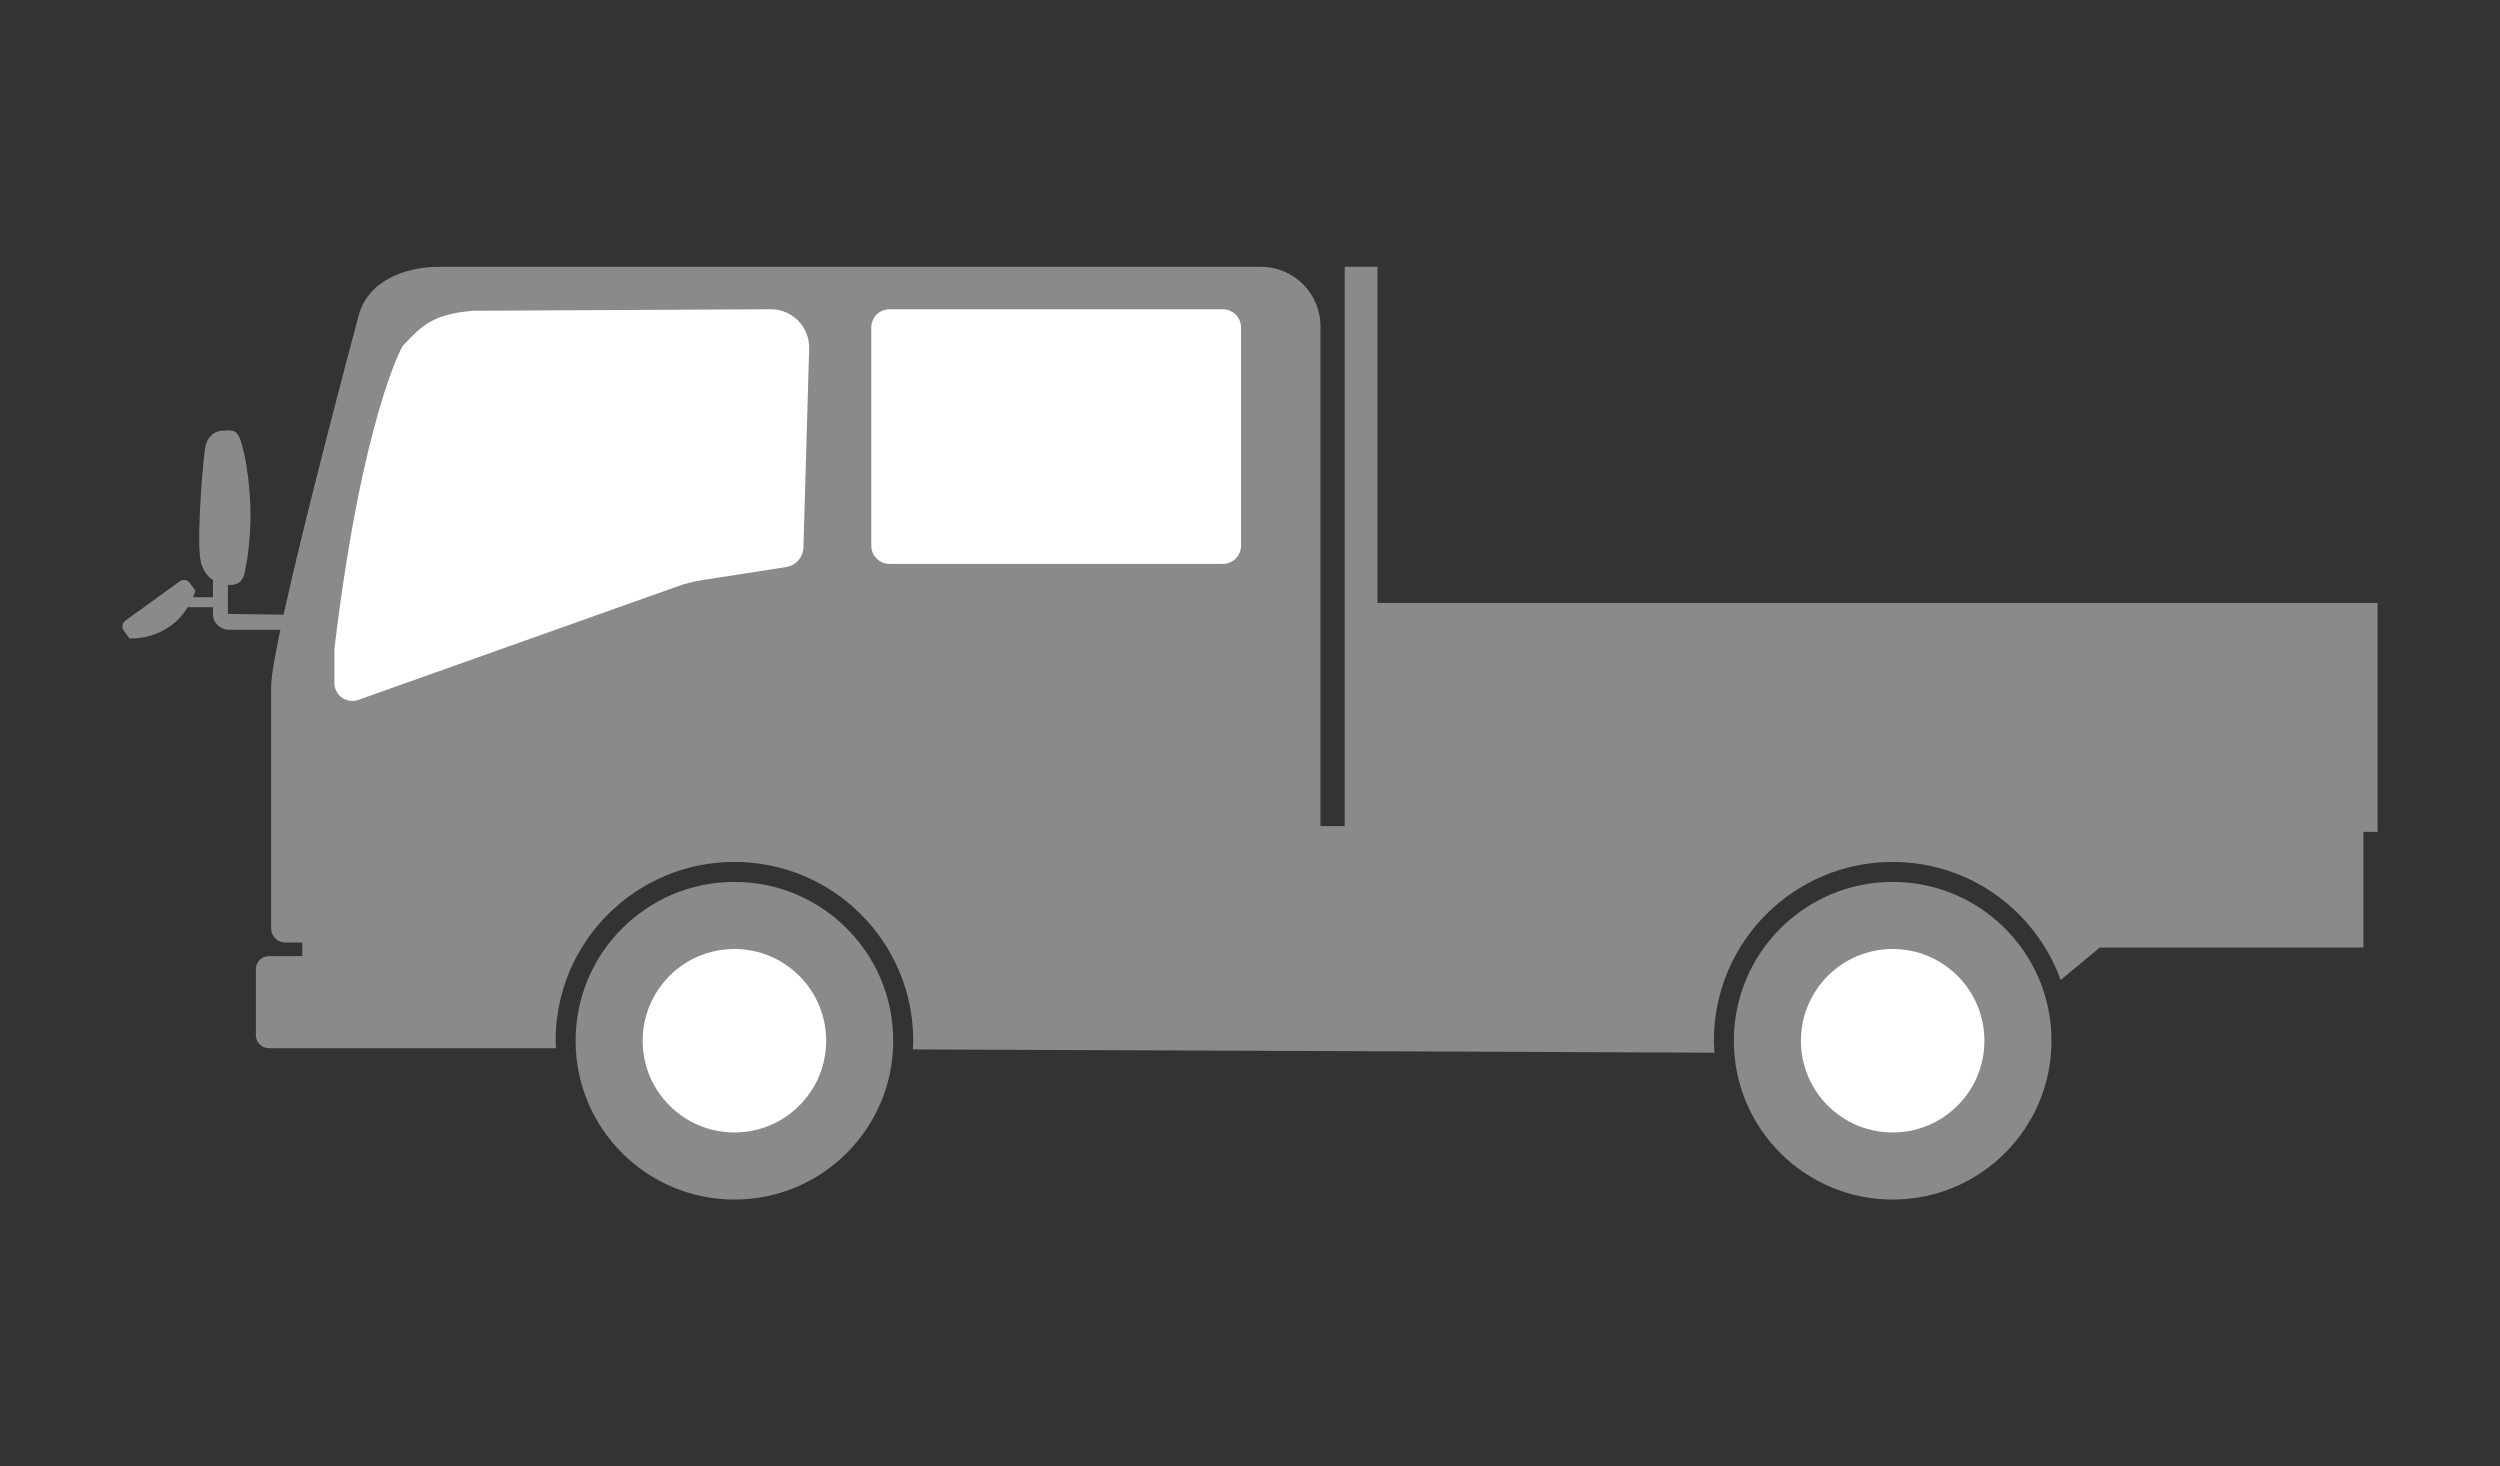
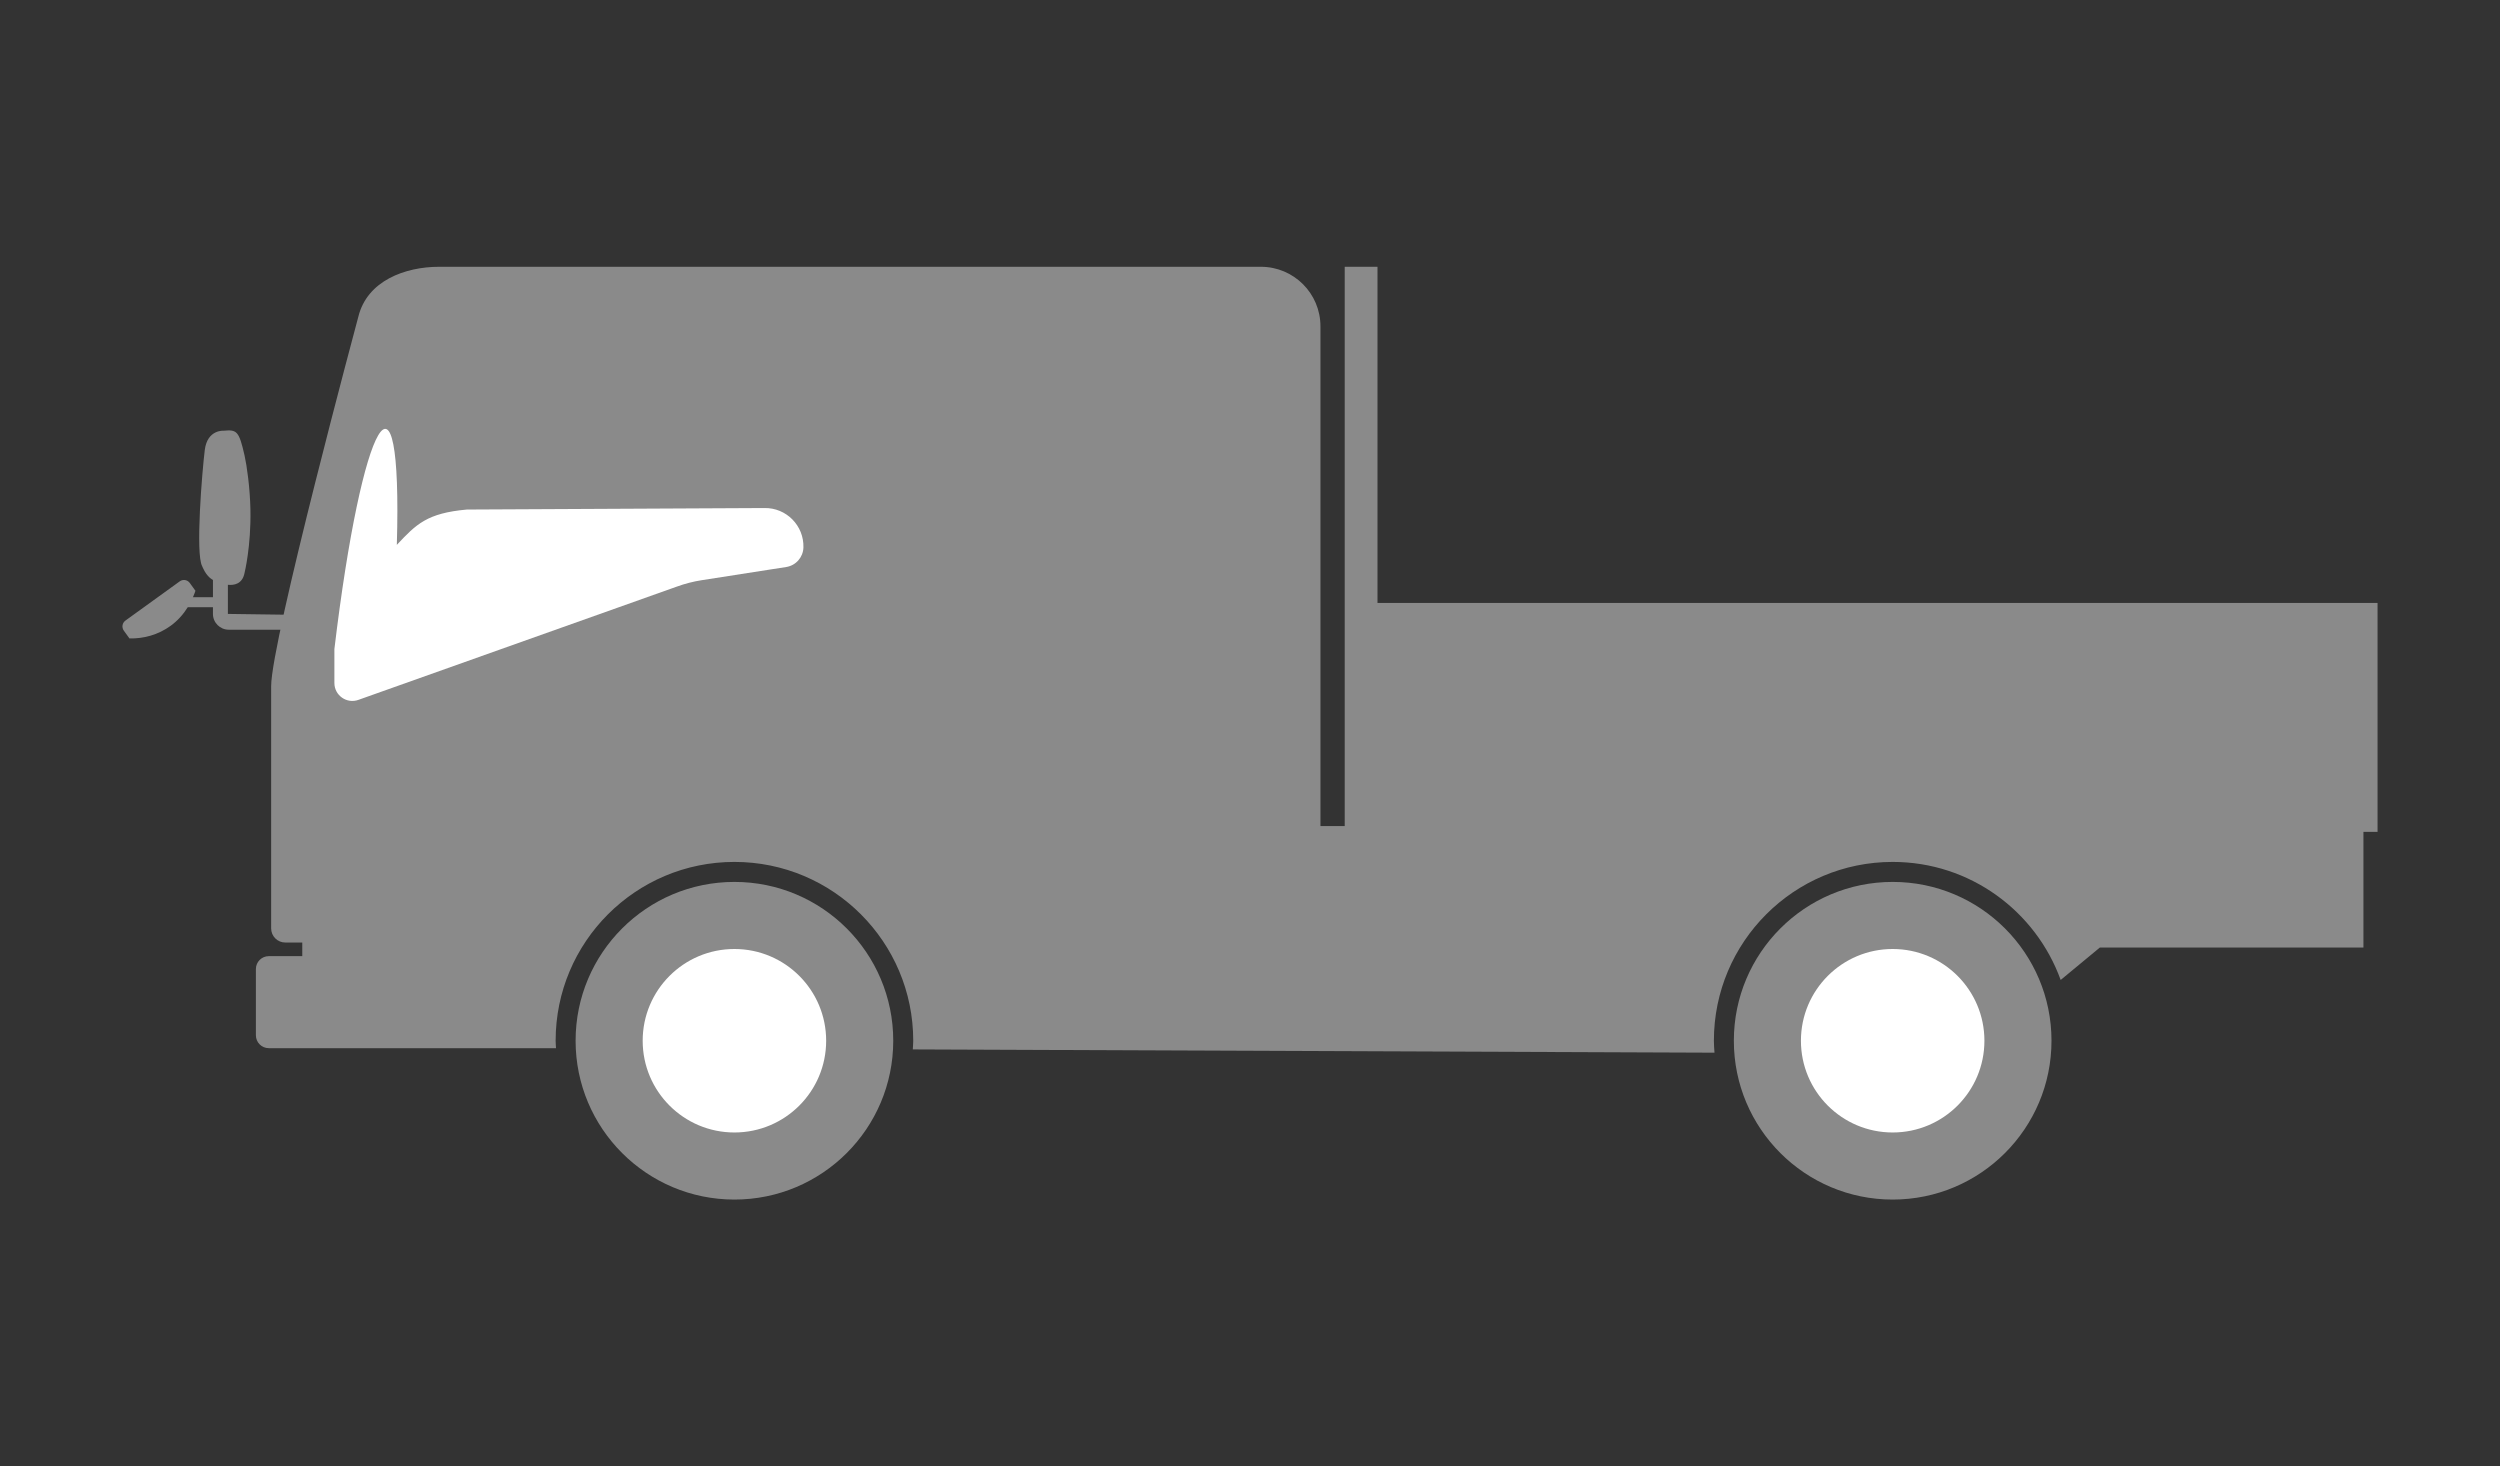
<svg xmlns="http://www.w3.org/2000/svg" version="1.1" id="レイヤー_1" x="0px" y="0px" viewBox="0 0 287.975 168.908" style="enable-background:new 0 0 287.975 168.908;" xml:space="preserve">
  <rect x="0" y="0" width="287.975" height="168.908" fill="#333333" stroke="none" />
  <style type="text/css">
	.st0{fill:#8A8A8A;}
	.st1{fill:#FFFFFF;}
</style>
  <g>
    <g>
      <g>
        <g>
          <circle class="st0" cx="84.598" cy="119.883" r="18.295" />
          <circle class="st1" cx="84.598" cy="119.883" r="10.568" />
        </g>
        <g>
          <circle class="st0" cx="218.017" cy="119.883" r="18.295" />
          <circle class="st1" cx="218.017" cy="119.883" r="10.568" />
        </g>
        <g>
          <path class="st0" d="M152.103,95.155v-57.564c0-3.789-3.071-6.86-6.86-6.86H50.577      c-3.889,0-8.285,1.595-9.301,5.755c0,0-10.042,37.346-10.042,42.554v27.902      c0,0.898,0.728,1.627,1.627,1.627h1.958v1.57h-3.856      c-0.821,0-1.486,0.665-1.486,1.486v7.627c0,0.821,0.665,1.486,1.486,1.486      h33.084c-0.012-0.287-0.043-0.568-0.043-0.858      c0-11.375,9.221-20.596,20.596-20.596c11.375,0,20.596,9.221,20.596,20.596      c0,0.338-0.034,0.667-0.051,1.001l92.348,0.377      c-0.03-0.457-0.07-0.912-0.07-1.378c0-11.375,9.221-20.596,20.596-20.596      c8.913,0,16.482,5.673,19.35,13.597l4.514-3.735h30.362V95.155H152.103z" />
        </g>
      </g>
      <path class="st0" d="M26.25,70.717v-3.355c0.683,0.07,1.674-0.064,1.919-1.371    c0,0,0.762-3.054,0.678-7.295c-0.052-2.525-0.417-5.086-0.678-6.234    c-0.635-2.796-0.875-2.994-2.403-2.848c0,0-1.88-0.159-2.177,2.214    c-0.296,2.377-1.102,12.001-0.296,13.401c0,0,0.382,1.058,1.146,1.527    l0.091,0.037v2.001h-2.307c0.102-0.245,0.212-0.488,0.29-0.741l-0.651-0.901    c-0.268-0.371-0.786-0.455-1.157-0.187l-6.257,4.519    c-0.371,0.268-0.454,0.786-0.187,1.157l0.651,0.901    c1.64,0.036,3.304-0.414,4.736-1.449c0.827-0.597,1.475-1.339,1.983-2.152    h2.898v0.776c0,1.003,0.817,1.819,1.819,1.819h7.017v-1.721L26.25,70.717z" />
-       <path class="st1" d="M38.519,74.764v3.91c0,1.434,1.426,2.432,2.774,1.941    l36.681-13.047c0.928-0.338,1.887-0.585,2.863-0.737l9.725-1.517    c1.118-0.174,1.953-1.122,1.985-2.254l0.659-22.897    c0.07-2.516-1.972-4.582-4.488-4.54l-34.28,0.174    c-4.592,0.414-5.837,1.685-8.068,4.07l-0,0    C46.368,39.867,41.711,48.047,38.519,74.764z" />
+       <path class="st1" d="M38.519,74.764v3.91c0,1.434,1.426,2.432,2.774,1.941    l36.681-13.047c0.928-0.338,1.887-0.585,2.863-0.737l9.725-1.517    c1.118-0.174,1.953-1.122,1.985-2.254c0.07-2.516-1.972-4.582-4.488-4.54l-34.28,0.174    c-4.592,0.414-5.837,1.685-8.068,4.07l-0,0    C46.368,39.867,41.711,48.047,38.519,74.764z" />
    </g>
    <polygon class="st0" points="158.673,69.453 158.673,30.731 154.898,30.731 154.898,95.822    273.871,95.822 273.871,69.453  " />
-     <path class="st1" d="M140.848,64.957h-38.377c-1.164,0-2.108-0.944-2.108-2.108V37.73   c0-1.164,0.944-2.108,2.108-2.108h38.377c1.164,0,2.108,0.944,2.108,2.108v25.119   C142.956,64.013,142.013,64.957,140.848,64.957z" />
  </g>
</svg>